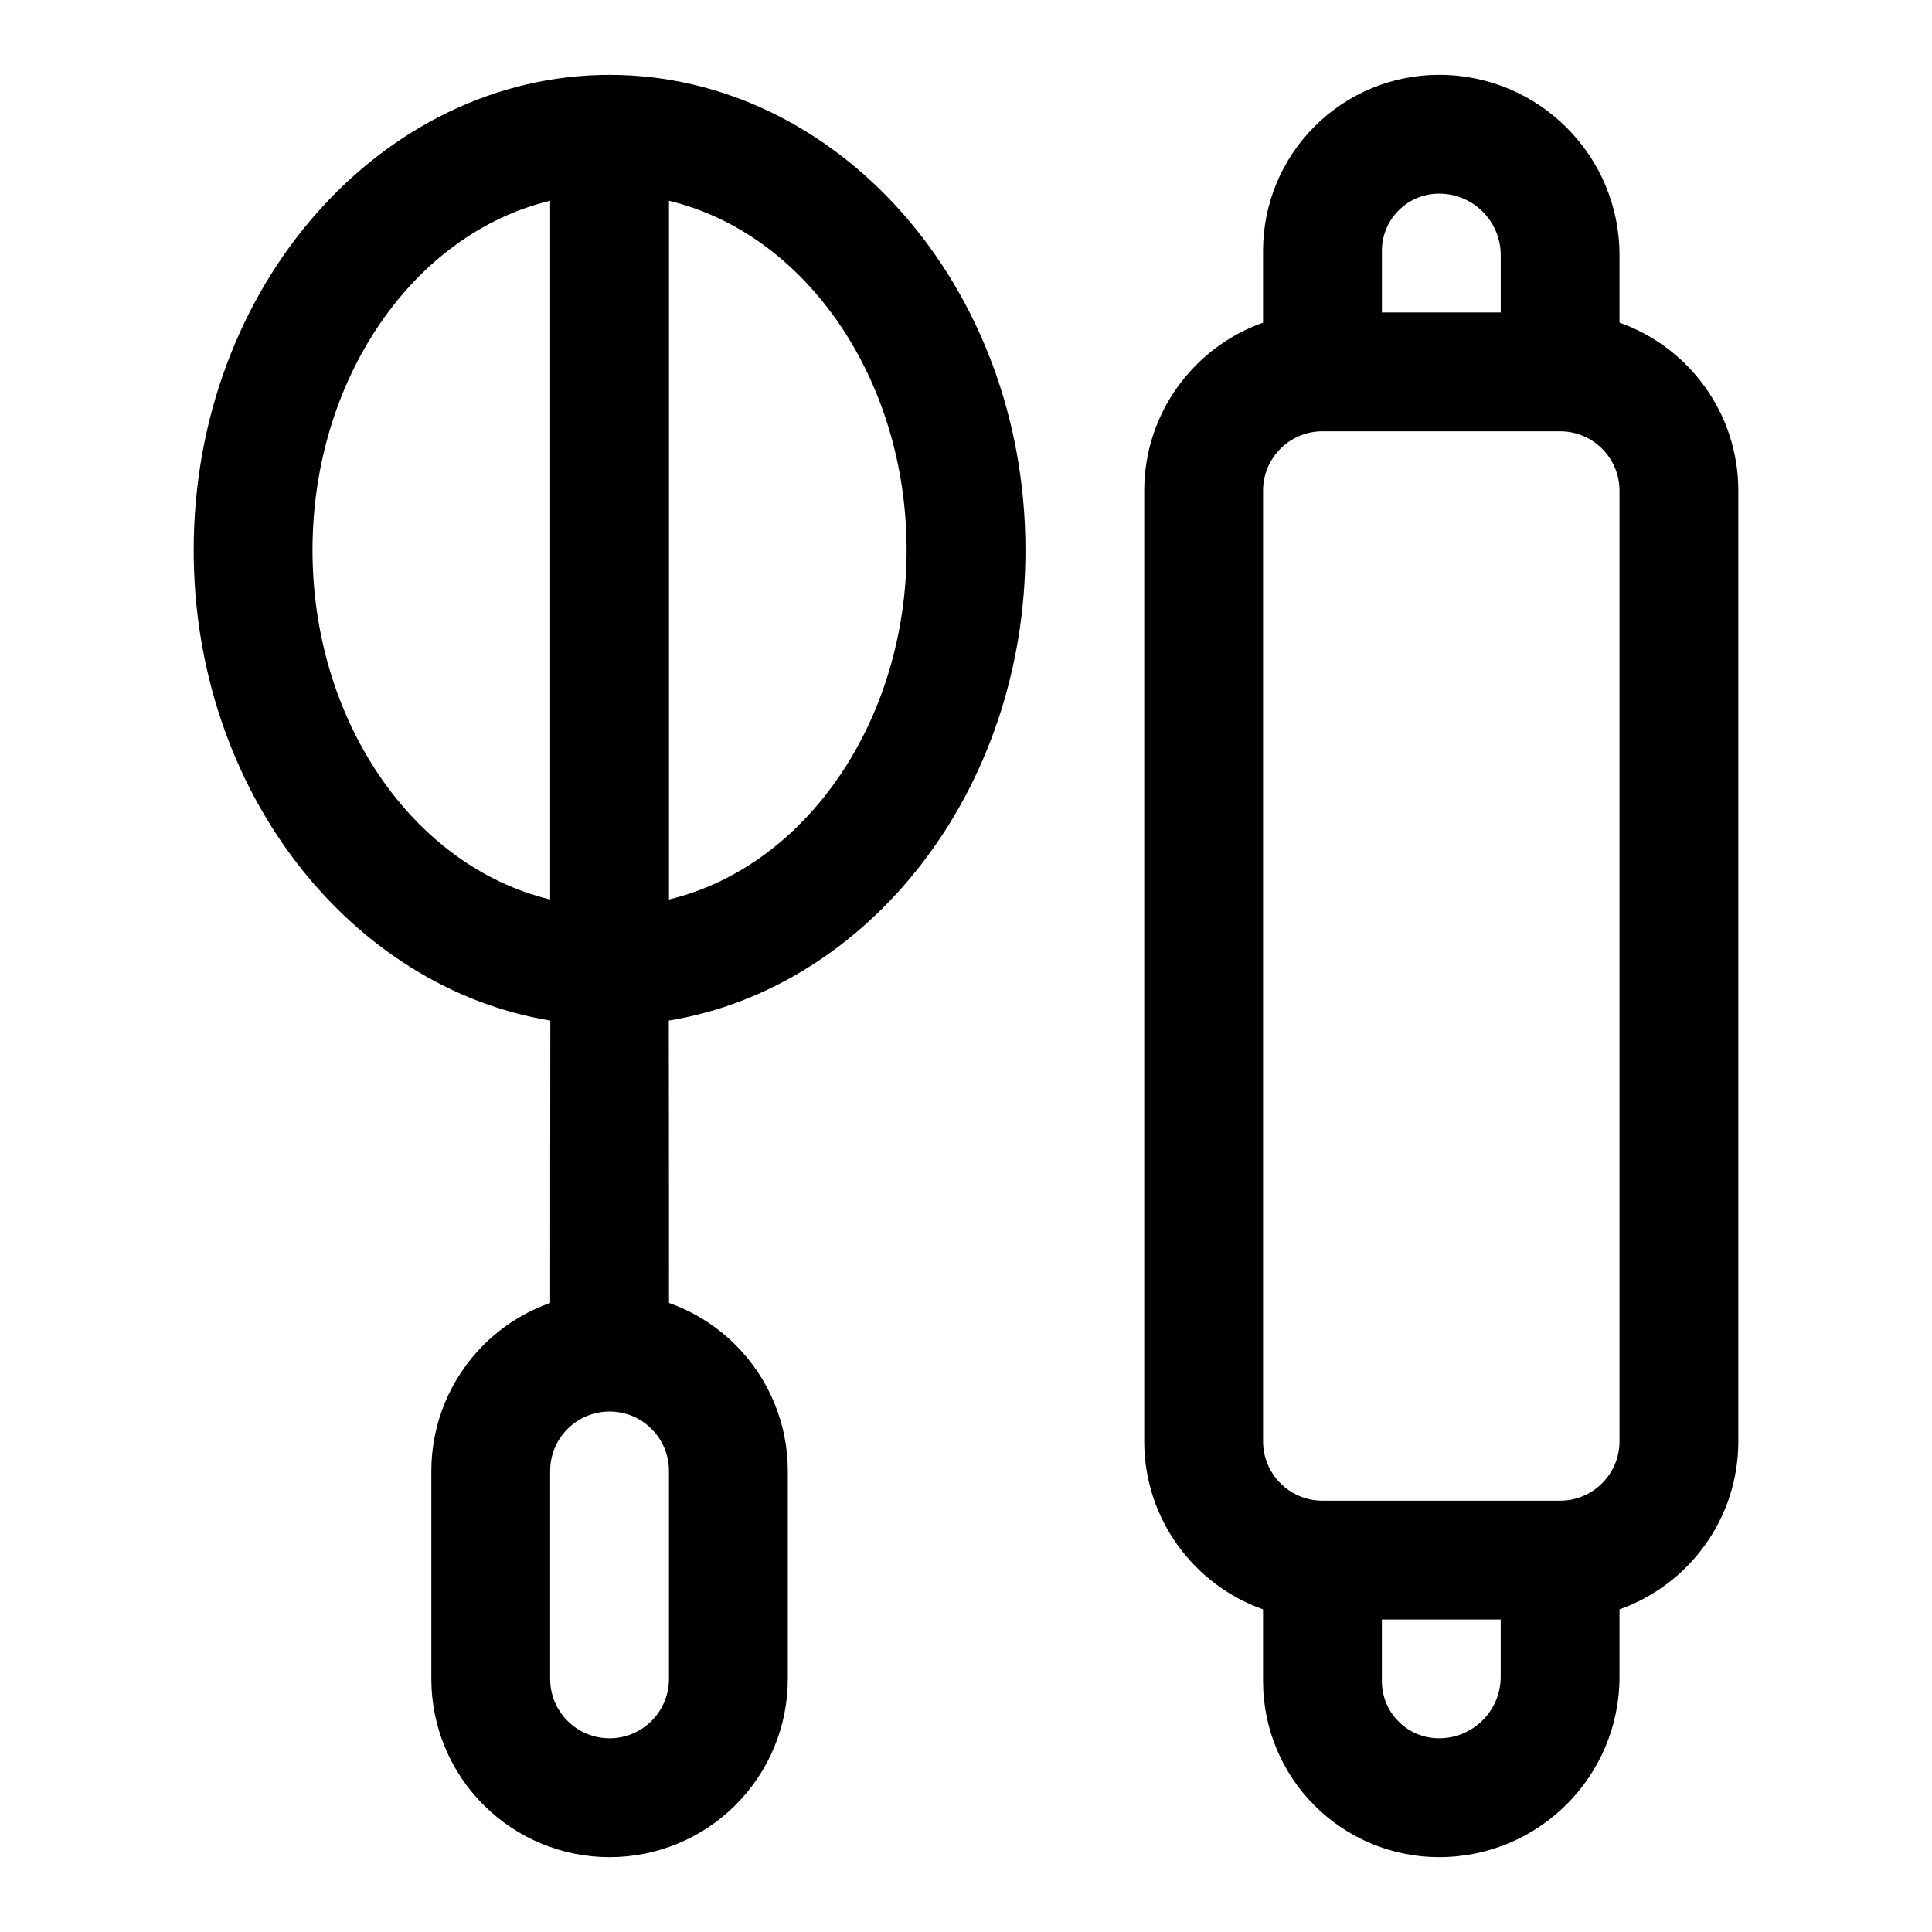
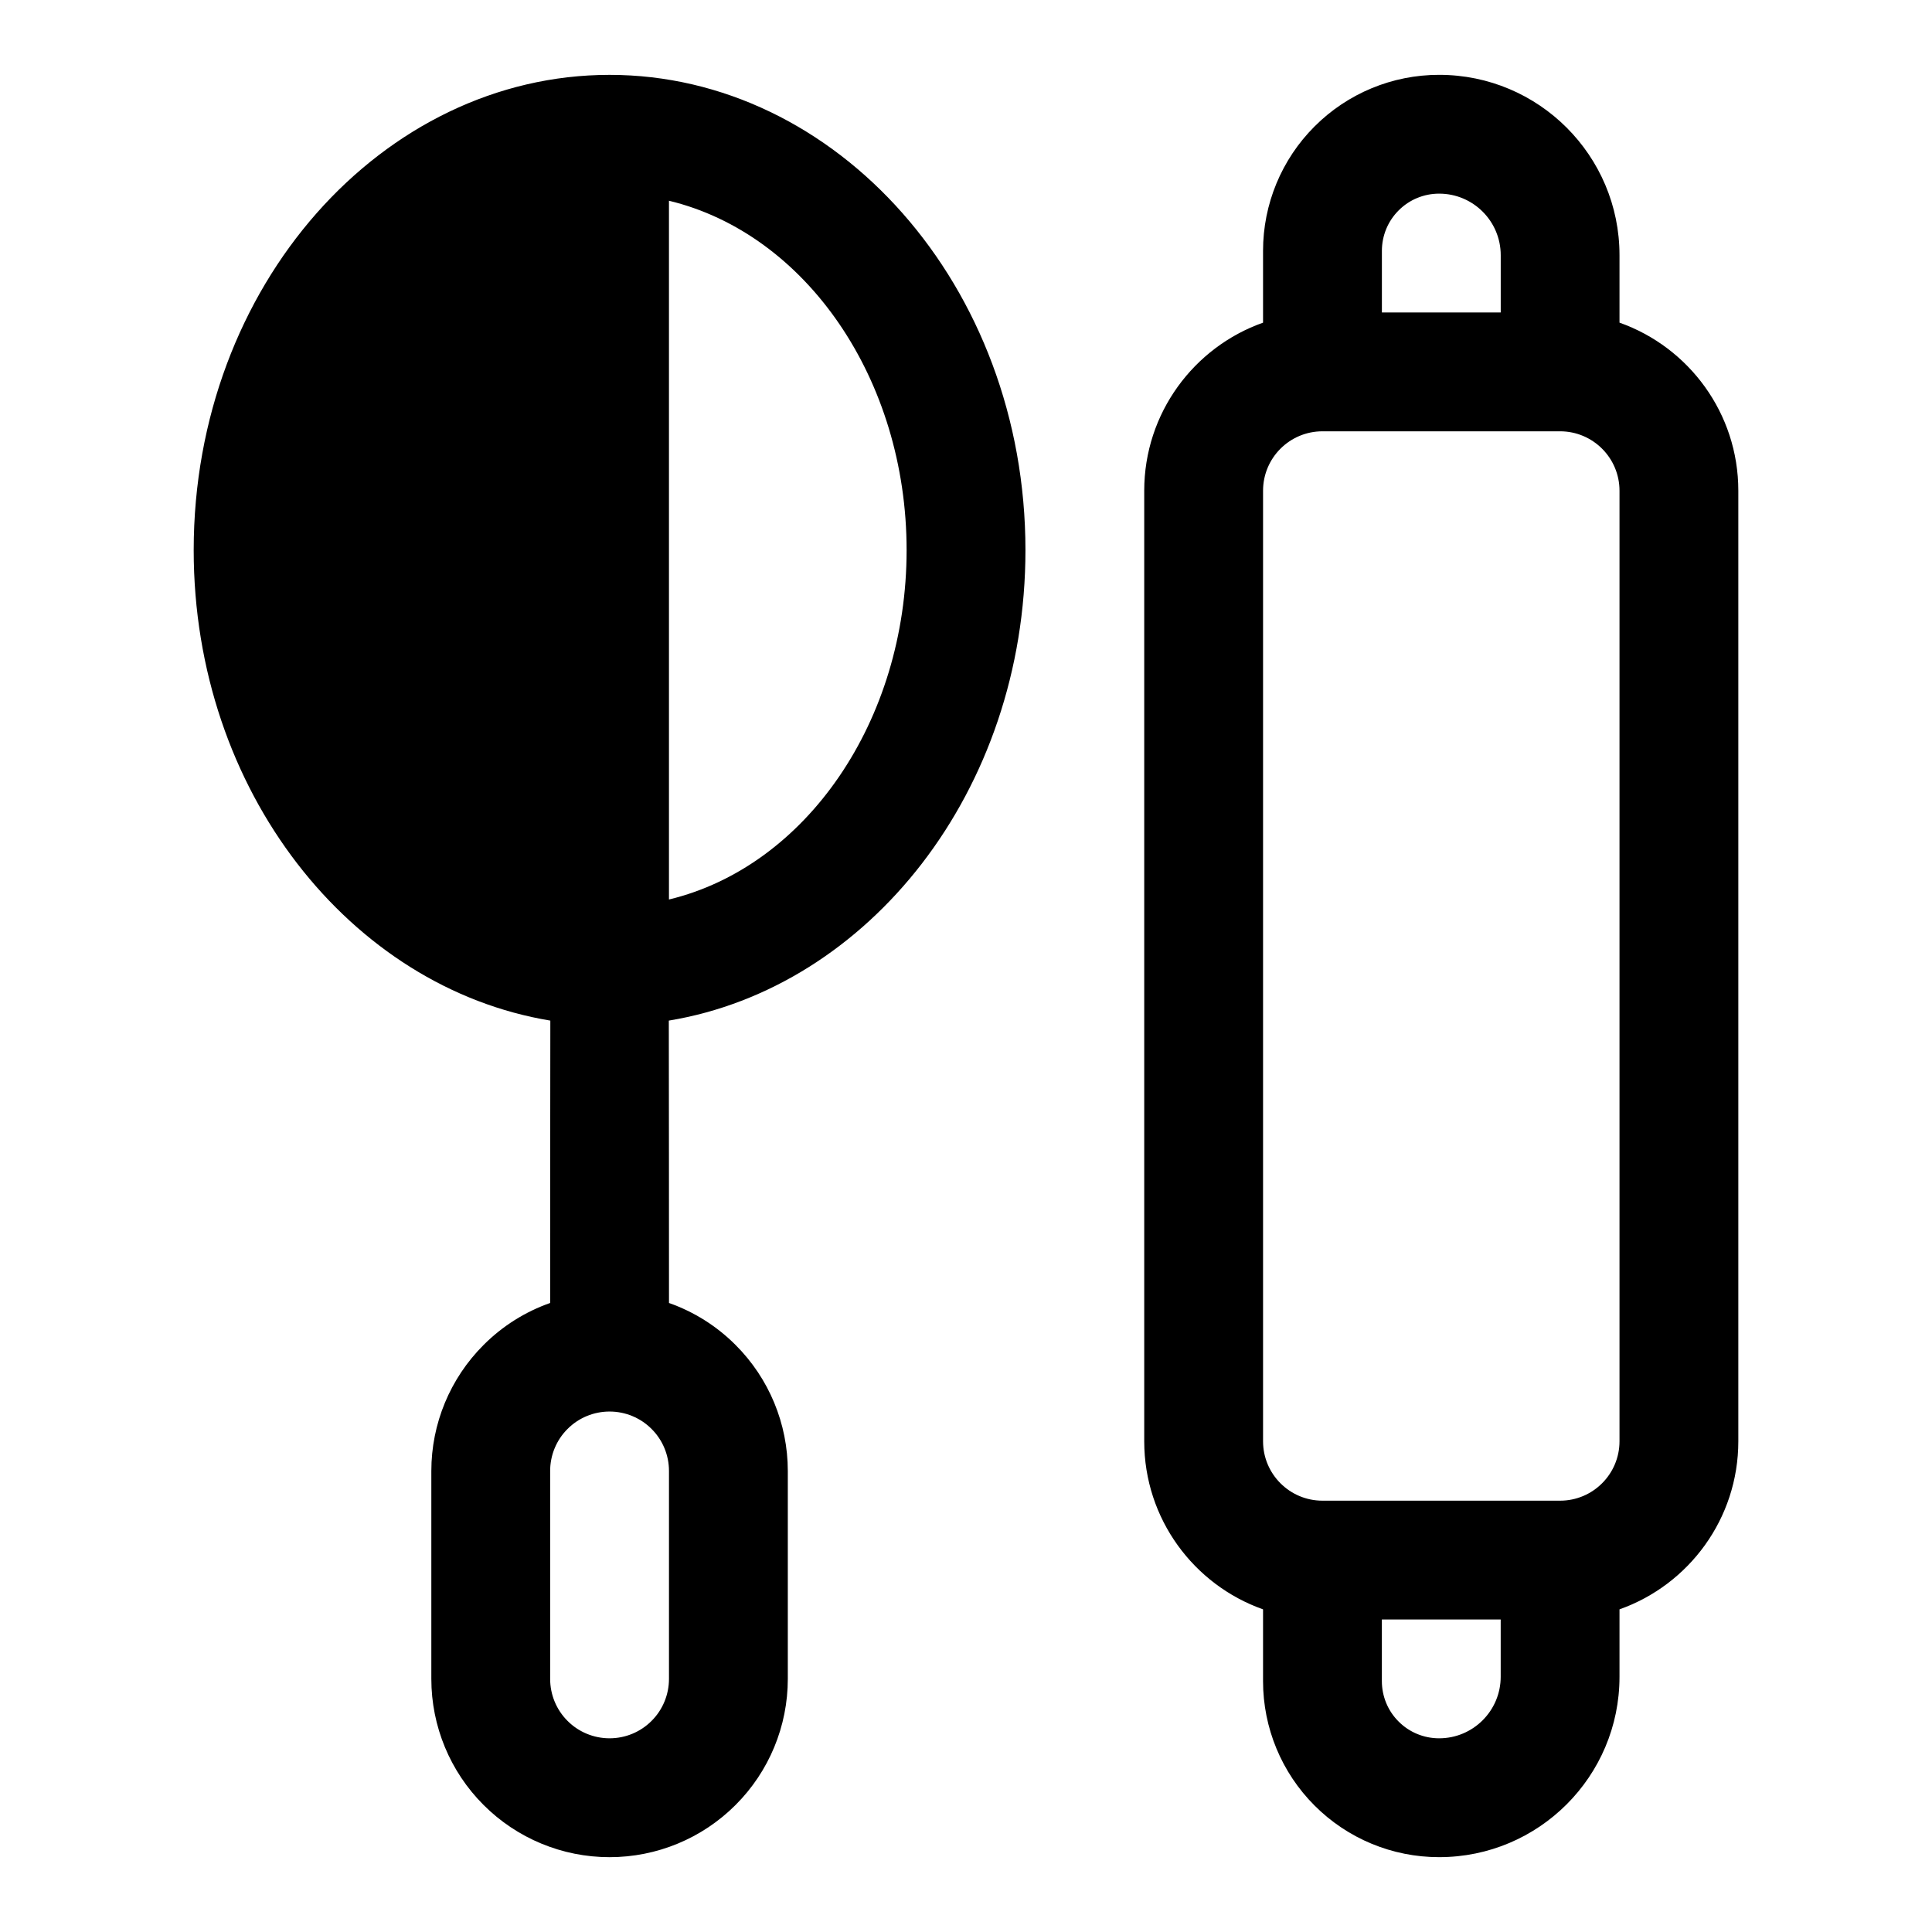
<svg xmlns="http://www.w3.org/2000/svg" fill="#000000" width="800px" height="800px" version="1.1" viewBox="144 144 512 512">
-   <path d="m305.54 163.84c-60.109 0-110.21 55.812-110.21 125.95 0 63.922 41.629 115.95 94.512 124.68v0.062c-0.031 0.41-0.047 74.77-0.047 74.77-6.582 2.312-12.625 6.094-17.648 11.133-8.863 8.848-13.84 20.859-13.84 33.395v55.105c0 12.531 4.977 24.547 13.84 33.395 8.848 8.863 20.859 13.84 33.395 13.84 12.531 0 24.547-4.977 33.395-13.84 8.863-8.848 13.84-20.859 13.84-33.395v-55.105c0-12.531-4.977-24.547-13.84-33.395-5.023-5.039-11.066-8.816-17.648-11.133 0 0-0.016-74.422-0.047-74.832 52.883-8.723 94.512-60.758 94.512-124.68 0-70.141-50.098-125.95-110.21-125.95zm173.18 65.668c-18.344 6.488-31.488 23.992-31.488 44.539v251.91c0 20.547 13.145 38.055 31.488 44.539v19.035c0 12.375 4.914 24.23 13.664 32.969 8.738 8.754 20.594 13.664 32.969 13.664h0.031c26.402 0 47.801-21.395 47.801-47.801v-17.871c18.344-6.488 31.488-23.992 31.488-44.539v-251.91c0-20.547-13.145-38.055-31.488-44.539v-17.871c0-26.402-21.395-47.801-47.801-47.801h-0.031c-12.375 0-24.23 4.914-32.969 13.664-8.754 8.738-13.664 20.594-13.664 32.969zm-173.18 375.16c-4.172 0-8.188-1.652-11.133-4.613-2.961-2.945-4.613-6.957-4.613-11.133v-55.105c0-4.172 1.652-8.188 4.613-11.133 2.945-2.961 6.957-4.613 11.133-4.613 4.172 0 8.188 1.652 11.133 4.613 2.961 2.945 4.613 6.957 4.613 11.133v55.105c0 4.172-1.652 8.188-4.613 11.133-2.945 2.961-6.957 4.613-11.133 4.613zm236.16-31.488v15.176c0 9.004-7.305 16.312-16.312 16.312h-0.031c-4.016 0-7.871-1.59-10.707-4.441-2.852-2.832-4.441-6.691-4.441-10.707v-16.344h31.488zm15.742-314.88h-62.977c-8.691 0-15.742 7.055-15.742 15.742v251.91c0 8.691 7.055 15.742 15.742 15.742h62.977c8.691 0 15.742-7.055 15.742-15.742v-251.91c0-8.691-7.055-15.742-15.742-15.742zm-236.16-61.102c36.367 8.77 62.977 47.375 62.977 92.59 0 45.219-26.609 83.82-62.977 92.59zm-31.488 0v185.18c-36.367-8.77-62.977-47.375-62.977-92.59 0-45.219 26.609-83.82 62.977-92.59zm251.91 29.613h-31.488v-16.344c0-4.016 1.59-7.871 4.441-10.707 2.832-2.852 6.691-4.441 10.707-4.441h0.031c9.004 0 16.312 7.305 16.312 16.312v15.176z" fill-rule="evenodd" />
+   <path d="m305.54 163.84c-60.109 0-110.21 55.812-110.21 125.95 0 63.922 41.629 115.95 94.512 124.68v0.062c-0.031 0.41-0.047 74.77-0.047 74.77-6.582 2.312-12.625 6.094-17.648 11.133-8.863 8.848-13.84 20.859-13.84 33.395v55.105c0 12.531 4.977 24.547 13.84 33.395 8.848 8.863 20.859 13.84 33.395 13.84 12.531 0 24.547-4.977 33.395-13.84 8.863-8.848 13.84-20.859 13.84-33.395v-55.105c0-12.531-4.977-24.547-13.84-33.395-5.023-5.039-11.066-8.816-17.648-11.133 0 0-0.016-74.422-0.047-74.832 52.883-8.723 94.512-60.758 94.512-124.68 0-70.141-50.098-125.95-110.21-125.95zm173.18 65.668c-18.344 6.488-31.488 23.992-31.488 44.539v251.91c0 20.547 13.145 38.055 31.488 44.539v19.035c0 12.375 4.914 24.23 13.664 32.969 8.738 8.754 20.594 13.664 32.969 13.664h0.031c26.402 0 47.801-21.395 47.801-47.801v-17.871c18.344-6.488 31.488-23.992 31.488-44.539v-251.91c0-20.547-13.145-38.055-31.488-44.539v-17.871c0-26.402-21.395-47.801-47.801-47.801h-0.031c-12.375 0-24.23 4.914-32.969 13.664-8.754 8.738-13.664 20.594-13.664 32.969zm-173.18 375.16c-4.172 0-8.188-1.652-11.133-4.613-2.961-2.945-4.613-6.957-4.613-11.133v-55.105c0-4.172 1.652-8.188 4.613-11.133 2.945-2.961 6.957-4.613 11.133-4.613 4.172 0 8.188 1.652 11.133 4.613 2.961 2.945 4.613 6.957 4.613 11.133v55.105c0 4.172-1.652 8.188-4.613 11.133-2.945 2.961-6.957 4.613-11.133 4.613zm236.16-31.488v15.176c0 9.004-7.305 16.312-16.312 16.312h-0.031c-4.016 0-7.871-1.59-10.707-4.441-2.852-2.832-4.441-6.691-4.441-10.707v-16.344h31.488zm15.742-314.88h-62.977c-8.691 0-15.742 7.055-15.742 15.742v251.91c0 8.691 7.055 15.742 15.742 15.742h62.977c8.691 0 15.742-7.055 15.742-15.742v-251.91c0-8.691-7.055-15.742-15.742-15.742zm-236.16-61.102c36.367 8.77 62.977 47.375 62.977 92.59 0 45.219-26.609 83.82-62.977 92.59zm-31.488 0v185.18zm251.91 29.613h-31.488v-16.344c0-4.016 1.59-7.871 4.441-10.707 2.832-2.852 6.691-4.441 10.707-4.441h0.031c9.004 0 16.312 7.305 16.312 16.312v15.176z" fill-rule="evenodd" />
</svg>